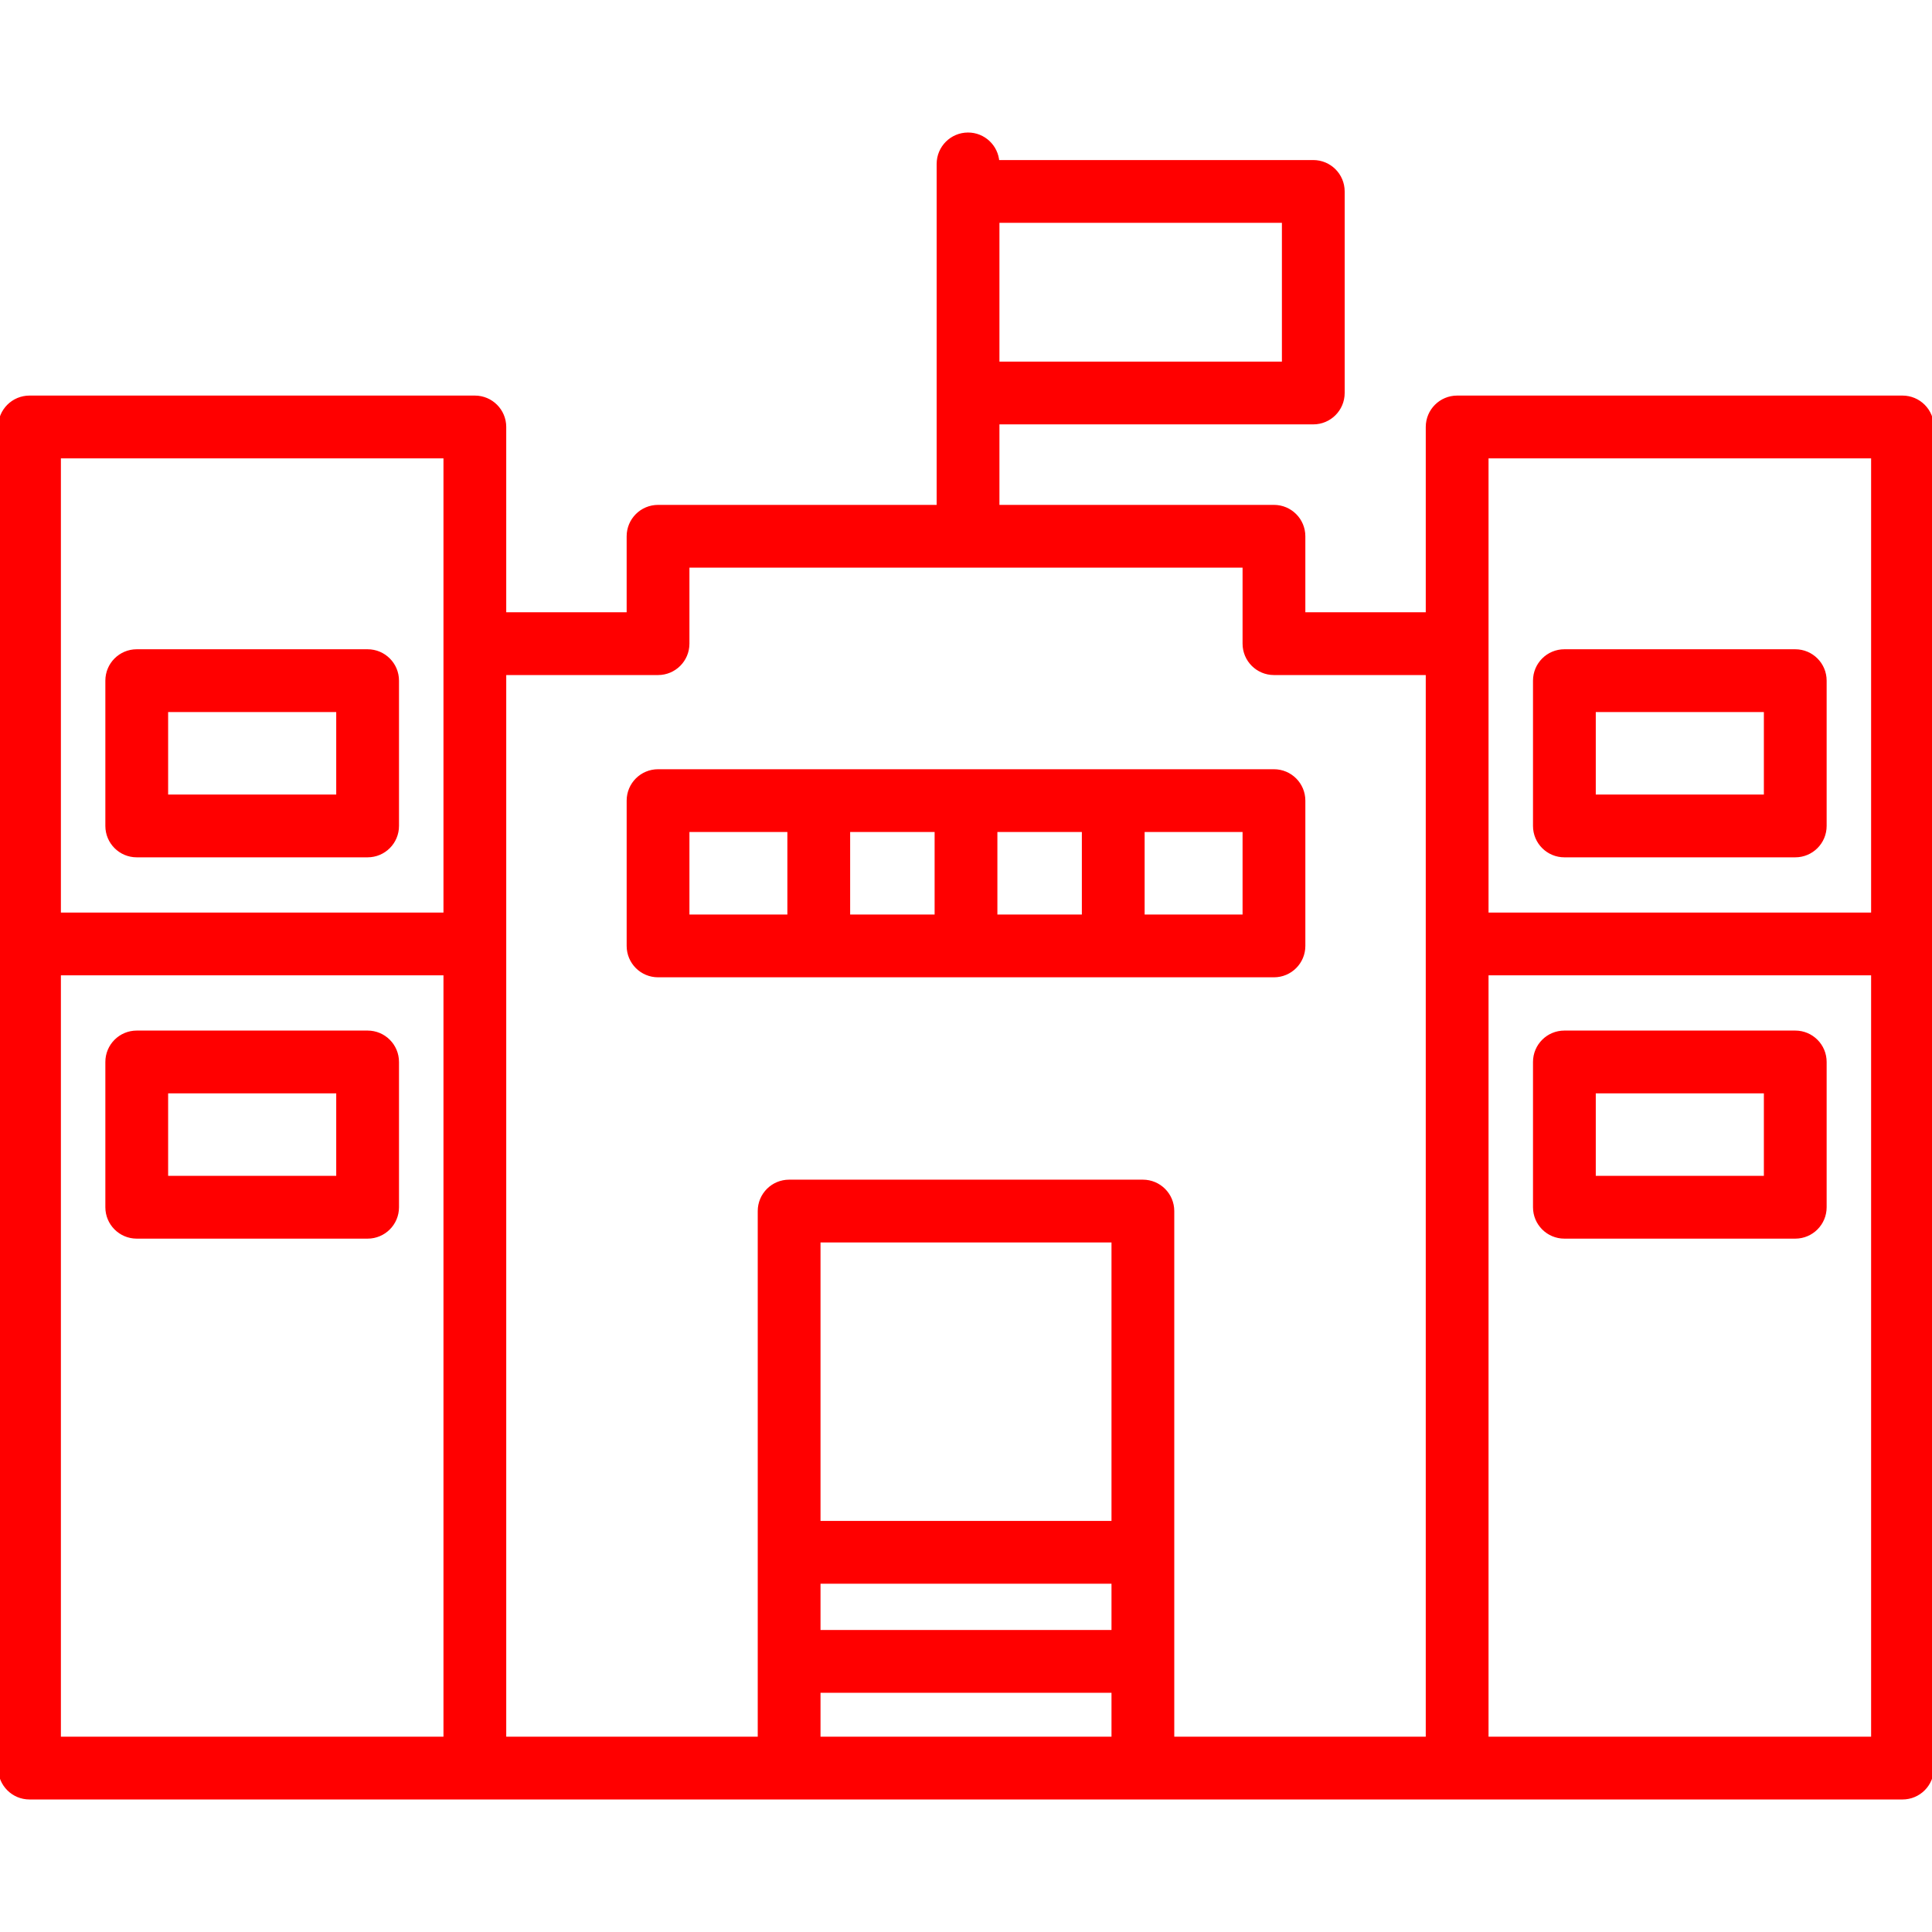
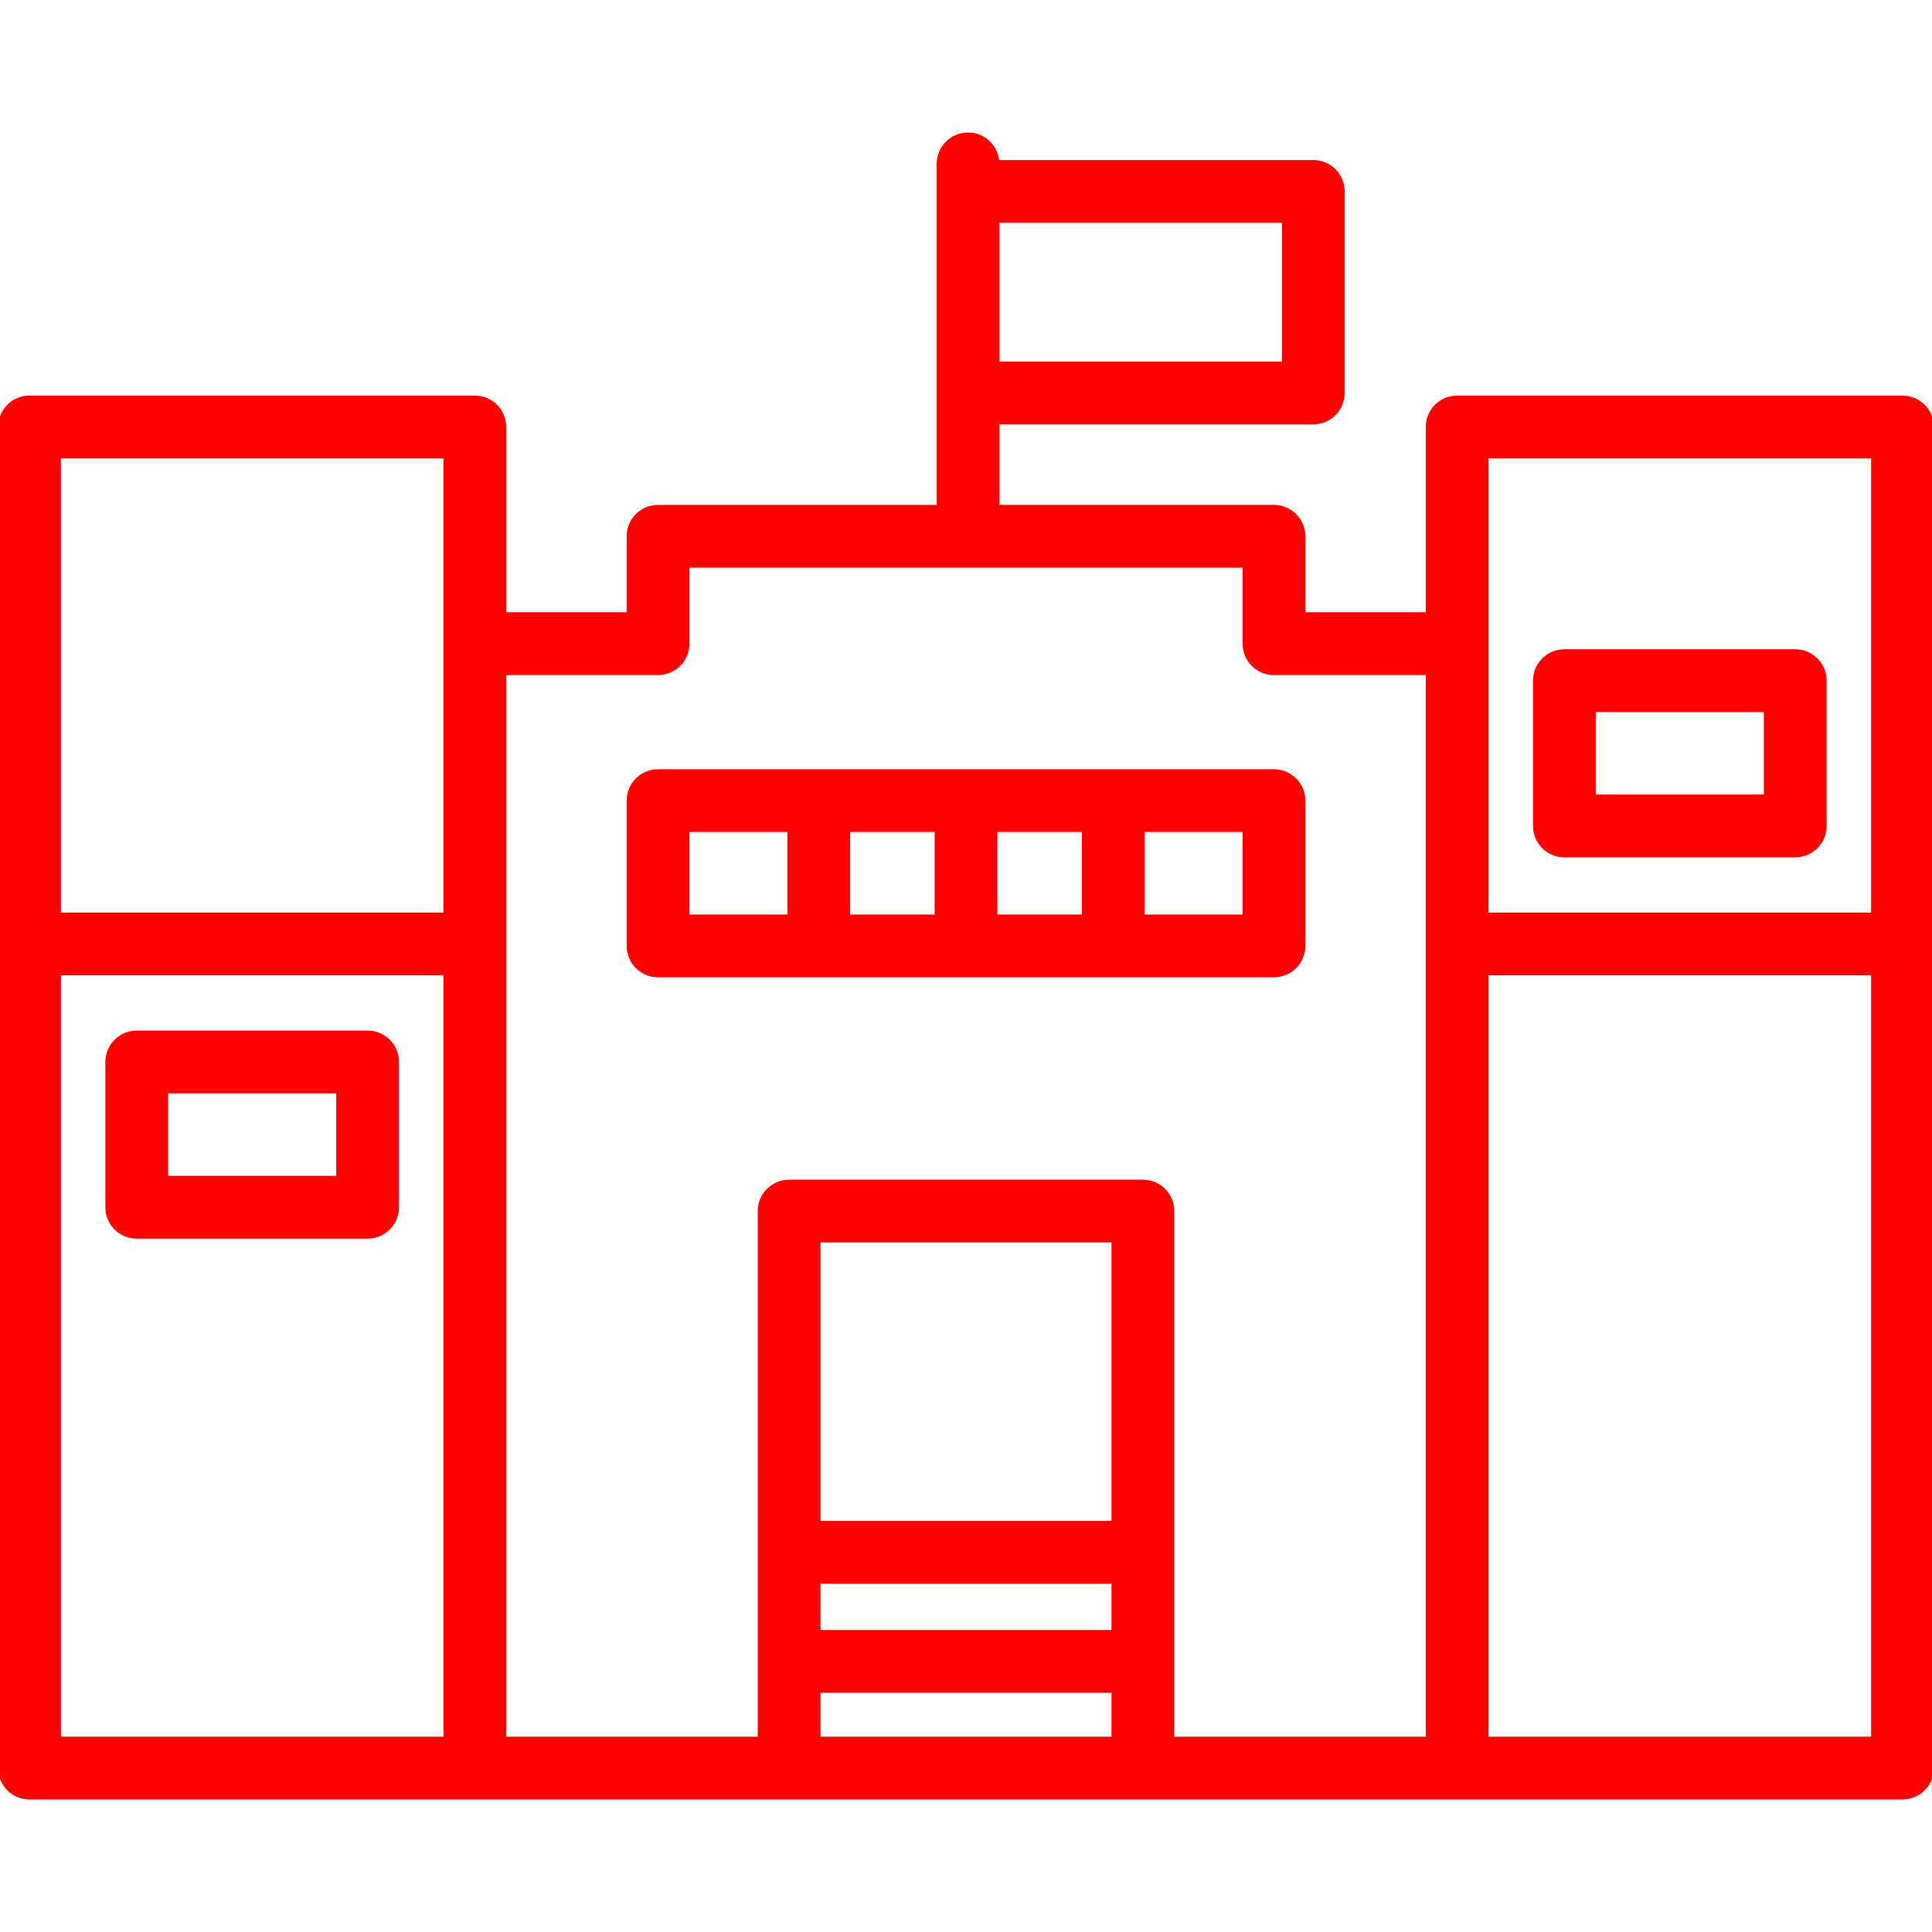
<svg xmlns="http://www.w3.org/2000/svg" stroke="#ff0000" xml:space="preserve" viewBox="0 0 511.999 511.999" id="Layer_1" version="1.1" width="800px" height="800px" fill="#ff0000">
  <g stroke-width="0" id="SVGRepo_bgCarrier" />
  <g stroke-linejoin="round" stroke-linecap="round" id="SVGRepo_tracerCarrier" />
  <g id="SVGRepo_iconCarrier">
    <g>
      <g>
-         <path d="M97.42,172.561H36.238c-4.318,0-7.818,3.5-7.818,7.818v38.503c0,4.319,3.5,7.818,7.818,7.818H97.42 c4.318,0,7.818-3.5,7.818-7.818v-38.503C105.238,176.061,101.737,172.561,97.42,172.561z M89.602,211.063H44.057v-22.866h45.546 V211.063z" />
-       </g>
+         </g>
    </g>
    <g>
      <g>
        <path d="M97.42,273.611H36.238c-4.318,0-7.818,3.5-7.818,7.818v38.504c0,4.319,3.5,7.818,7.818,7.818H97.42 c4.318,0,7.818-3.5,7.818-7.818v-38.504C105.238,277.11,101.737,273.611,97.42,273.611z M89.602,312.114H44.057v-22.867h45.546 V312.114z" />
      </g>
    </g>
    <g>
      <g>
        <path d="M337.611,204.355H174.389c-4.318,0-7.818,3.5-7.818,7.818v38.503c0,4.319,3.5,7.818,7.818,7.818h163.223 c4.318,0,7.819-3.5,7.819-7.818v-38.503C345.43,207.854,341.93,204.355,337.611,204.355z M209.161,242.858h-26.954v-22.866h26.954 V242.858z M248.182,242.858h-23.384v-22.866h23.384V242.858z M287.202,242.858h-23.384v-22.866h23.384V242.858z M329.792,242.858 h-26.954v-22.866h26.954V242.858z" />
      </g>
    </g>
    <g>
      <g>
        <path d="M475.761,172.561h-61.182c-4.318,0-7.818,3.5-7.818,7.818v38.503c0,4.319,3.5,7.818,7.818,7.818h61.182 c4.318,0,7.818-3.5,7.818-7.818v-38.503C483.579,176.061,480.079,172.561,475.761,172.561z M467.943,211.063h-45.546v-22.866 h45.546V211.063z" />
      </g>
    </g>
    <g>
      <g>
-         <path d="M475.761,273.611h-61.182c-4.318,0-7.818,3.5-7.818,7.818v38.504c0,4.319,3.5,7.818,7.818,7.818h61.182 c4.318,0,7.818-3.5,7.818-7.818v-38.504C483.579,277.11,480.079,273.611,475.761,273.611z M467.943,312.114h-45.546v-22.867 h45.546V312.114z" />
-       </g>
+         </g>
    </g>
    <g>
      <g>
        <path d="M504.181,105.332H386.159c-4.318,0-7.818,3.5-7.818,7.818v49.608h-32.912v-20.641c0-4.318-3.5-7.818-7.819-7.818h-73.25 v-22.335h83.674c4.318,0,7.818-3.5,7.818-7.818V50.734c0-4.318-3.5-7.818-7.818-7.818h-83.701 c-0.269-4.074-3.65-7.297-7.792-7.297c-4.318,0-7.818,3.5-7.818,7.818v7.297v53.412v30.154h-74.335 c-4.318,0-7.818,3.5-7.818,7.818v20.641h-32.912V113.15c0-4.318-3.5-7.818-7.818-7.818H7.818c-4.318,0-7.818,3.5-7.818,7.818 v355.411c0,4.319,3.5,7.818,7.818,7.818h118.001c0.007,0,0.013,0.001,0.02,0.001h270.745c0.007,0,0.013-0.001,0.02-0.001h107.577 c4.318,0,7.818-3.5,7.818-7.818V113.15C512,108.832,508.5,105.332,504.181,105.332z M264.361,58.553h75.856v37.775h-75.856V58.553 z M118.023,460.743H15.637v-202.77h102.386V460.743z M118.023,170.577v71.759H15.637V120.969h102.386V170.577z M295.056,460.743 h-78.112v-12.637h78.112V460.743z M295.056,432.469h-78.112v-13.272h78.112V432.469z M295.056,403.561h-78.112v-74.802h78.112 V403.561z M310.693,460.745V320.941c0-4.319-3.501-7.818-7.819-7.818h-93.748c-4.318,0-7.818,3.5-7.818,7.818v139.803h-67.649 V178.395h40.729c4.318,0,7.818-3.5,7.818-7.818v-20.641h147.586v20.641c0,4.318,3.5,7.818,7.818,7.818h40.729v282.349H310.693z M496.363,460.743H393.977v-202.77h102.386V460.743z M496.363,242.337H393.977V120.969h102.386V242.337z" />
      </g>
    </g>
  </g>
</svg>